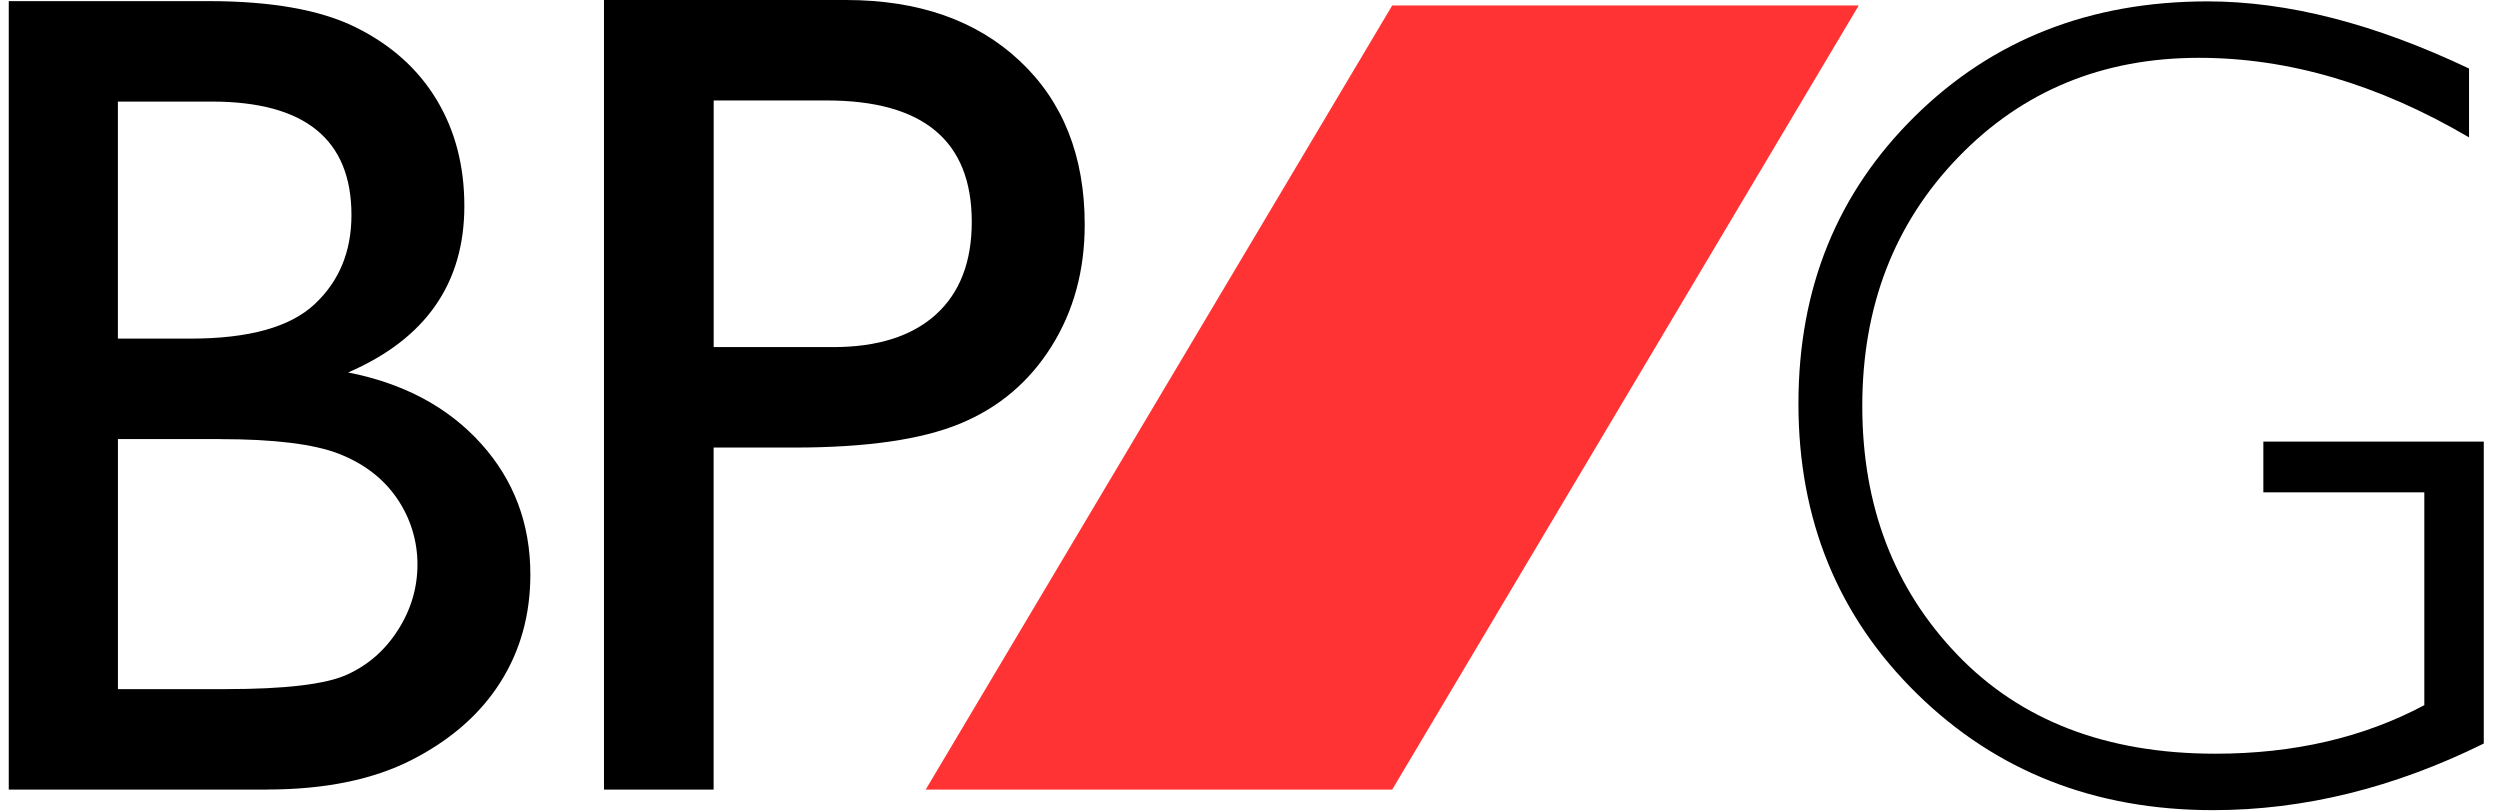
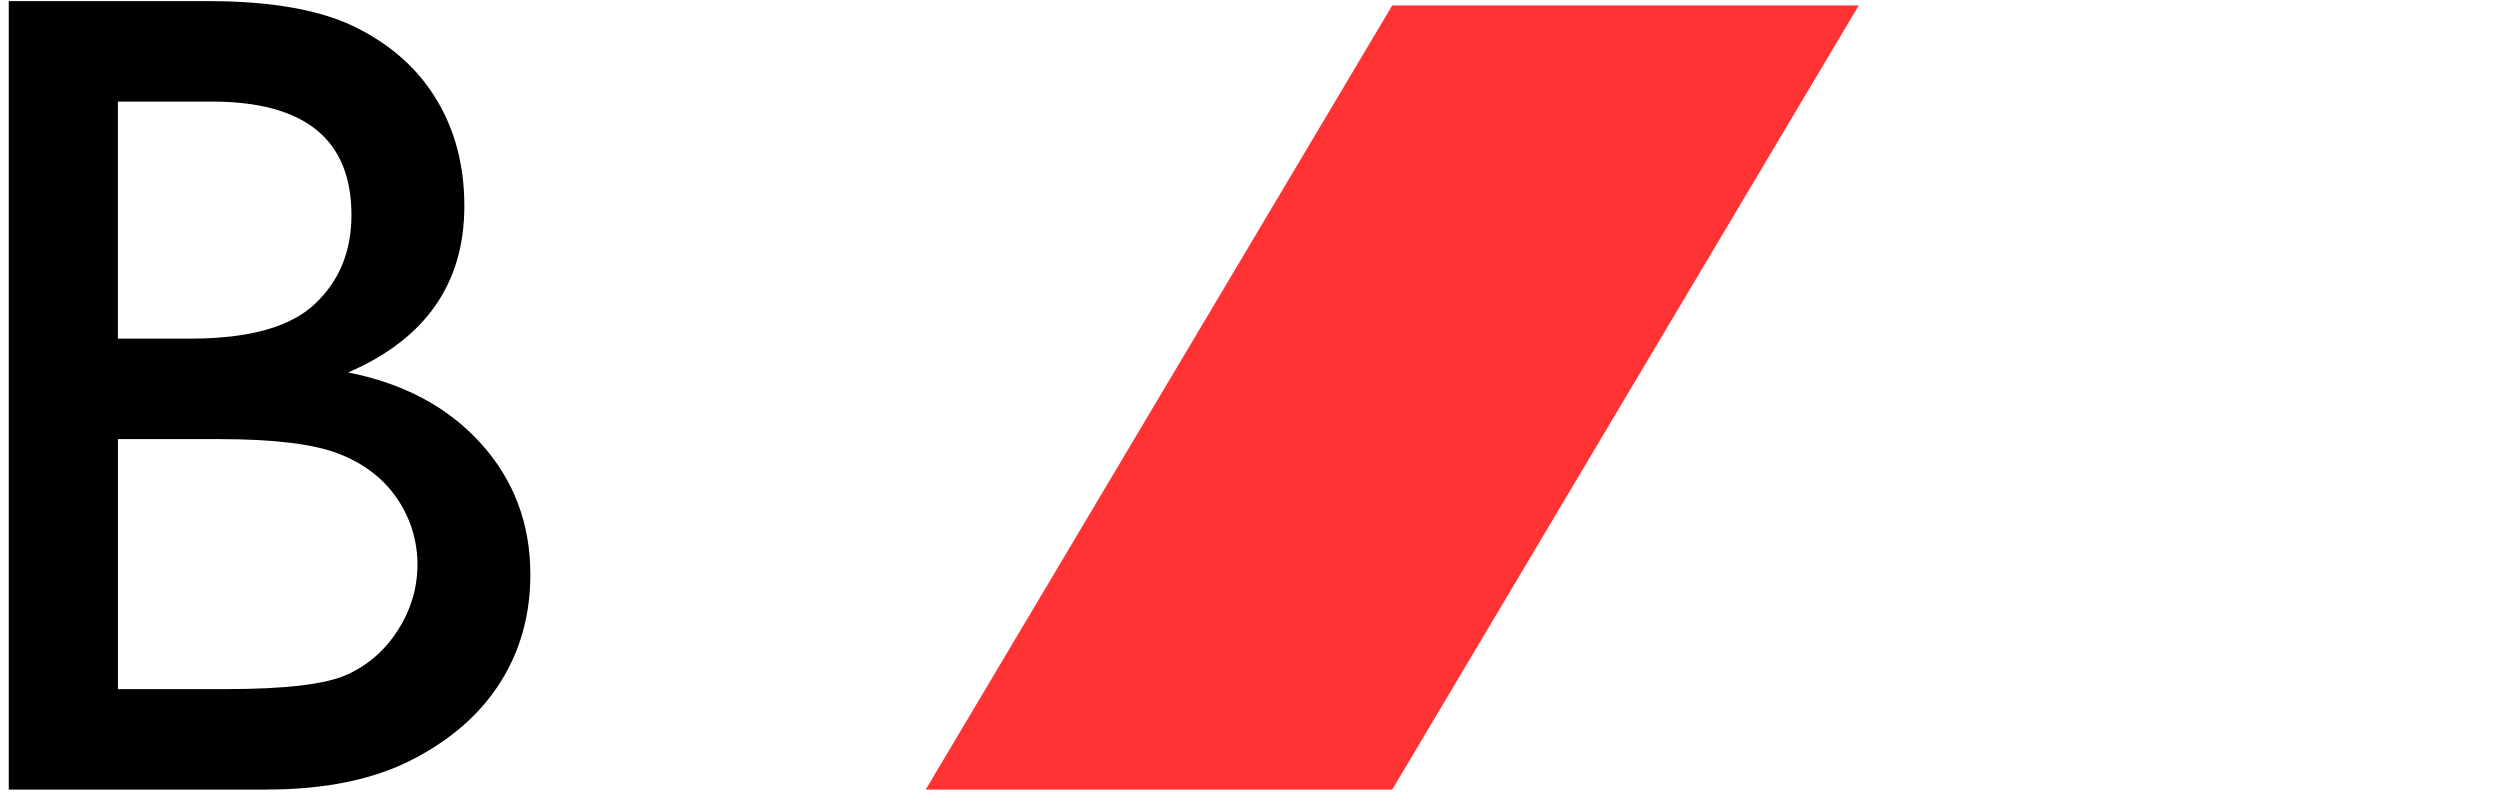
<svg xmlns="http://www.w3.org/2000/svg" width="296" height="96" viewBox="0 0 296 96" fill="none">
  <path d="M31.595 93.486H1.037V0.133H24.683C32.132 0.133 37.952 1.167 42.125 3.237C46.304 5.307 49.488 8.159 51.684 11.793C53.881 15.427 54.979 19.623 54.979 24.387C54.979 33.562 50.391 40.137 41.216 44.099C47.804 45.393 53.051 48.2 56.949 52.516C60.847 56.839 62.794 62.006 62.794 68.019C62.794 72.79 61.61 77.043 59.243 80.784C56.876 84.526 53.399 87.58 48.811 89.94C44.223 92.3 38.483 93.48 31.595 93.48V93.486ZM25.074 12.027H13.958V40.092H22.554C29.448 40.092 34.346 38.736 37.25 36.016C40.16 33.297 41.612 29.782 41.612 25.46C41.612 16.506 36.097 12.027 25.074 12.027ZM26.044 51.986H13.964V81.592H26.69C33.755 81.592 38.544 81.024 41.063 79.888C43.583 78.752 45.608 76.979 47.133 74.575C48.665 72.171 49.427 69.584 49.427 66.827C49.427 64.07 48.622 61.369 47.005 59.009C45.389 56.649 43.095 54.889 40.124 53.728C37.153 52.573 32.455 51.993 26.038 51.993L26.044 51.986Z" fill="black" />
-   <path d="M71.511 93.486V0H100.135C108.749 0 115.619 2.404 120.743 7.218C125.868 12.027 128.43 18.488 128.43 26.596C128.43 32.029 127.118 36.843 124.489 41.026C121.859 45.216 118.266 48.257 113.697 50.15C109.134 52.043 102.582 52.99 94.053 52.99H84.493V93.486H71.505H71.511ZM97.872 11.894H84.499V41.096H98.647C103.899 41.096 107.95 39.815 110.793 37.253C113.636 34.691 115.057 31.025 115.057 26.261C115.057 16.683 109.329 11.894 97.872 11.894Z" fill="black" />
-   <path d="M292.334 8.114V16.267C281.652 9.988 270.994 6.846 260.355 6.846C248.941 6.846 239.442 10.764 231.865 18.608C224.282 26.451 220.494 36.269 220.494 48.074C220.494 59.88 224.239 69.692 231.737 77.509C239.229 85.327 249.417 89.239 262.295 89.239C271.598 89.239 279.846 87.328 287.039 83.491V58.296H267.981V52.283H294.079V88.034C283.44 93.29 272.757 95.921 262.033 95.921C248.032 95.921 236.349 91.334 226.985 82.153C217.614 72.979 212.935 61.527 212.935 47.809C212.935 34.092 217.535 22.829 226.728 13.762C235.922 4.694 247.477 0.164 261.386 0.164C270.86 0.164 281.176 2.814 292.334 8.114Z" fill="black" />
  <path d="M164.838 93.486H109.603L164.838 0.65H220.073L164.838 93.486Z" fill="#FF3334" />
</svg>